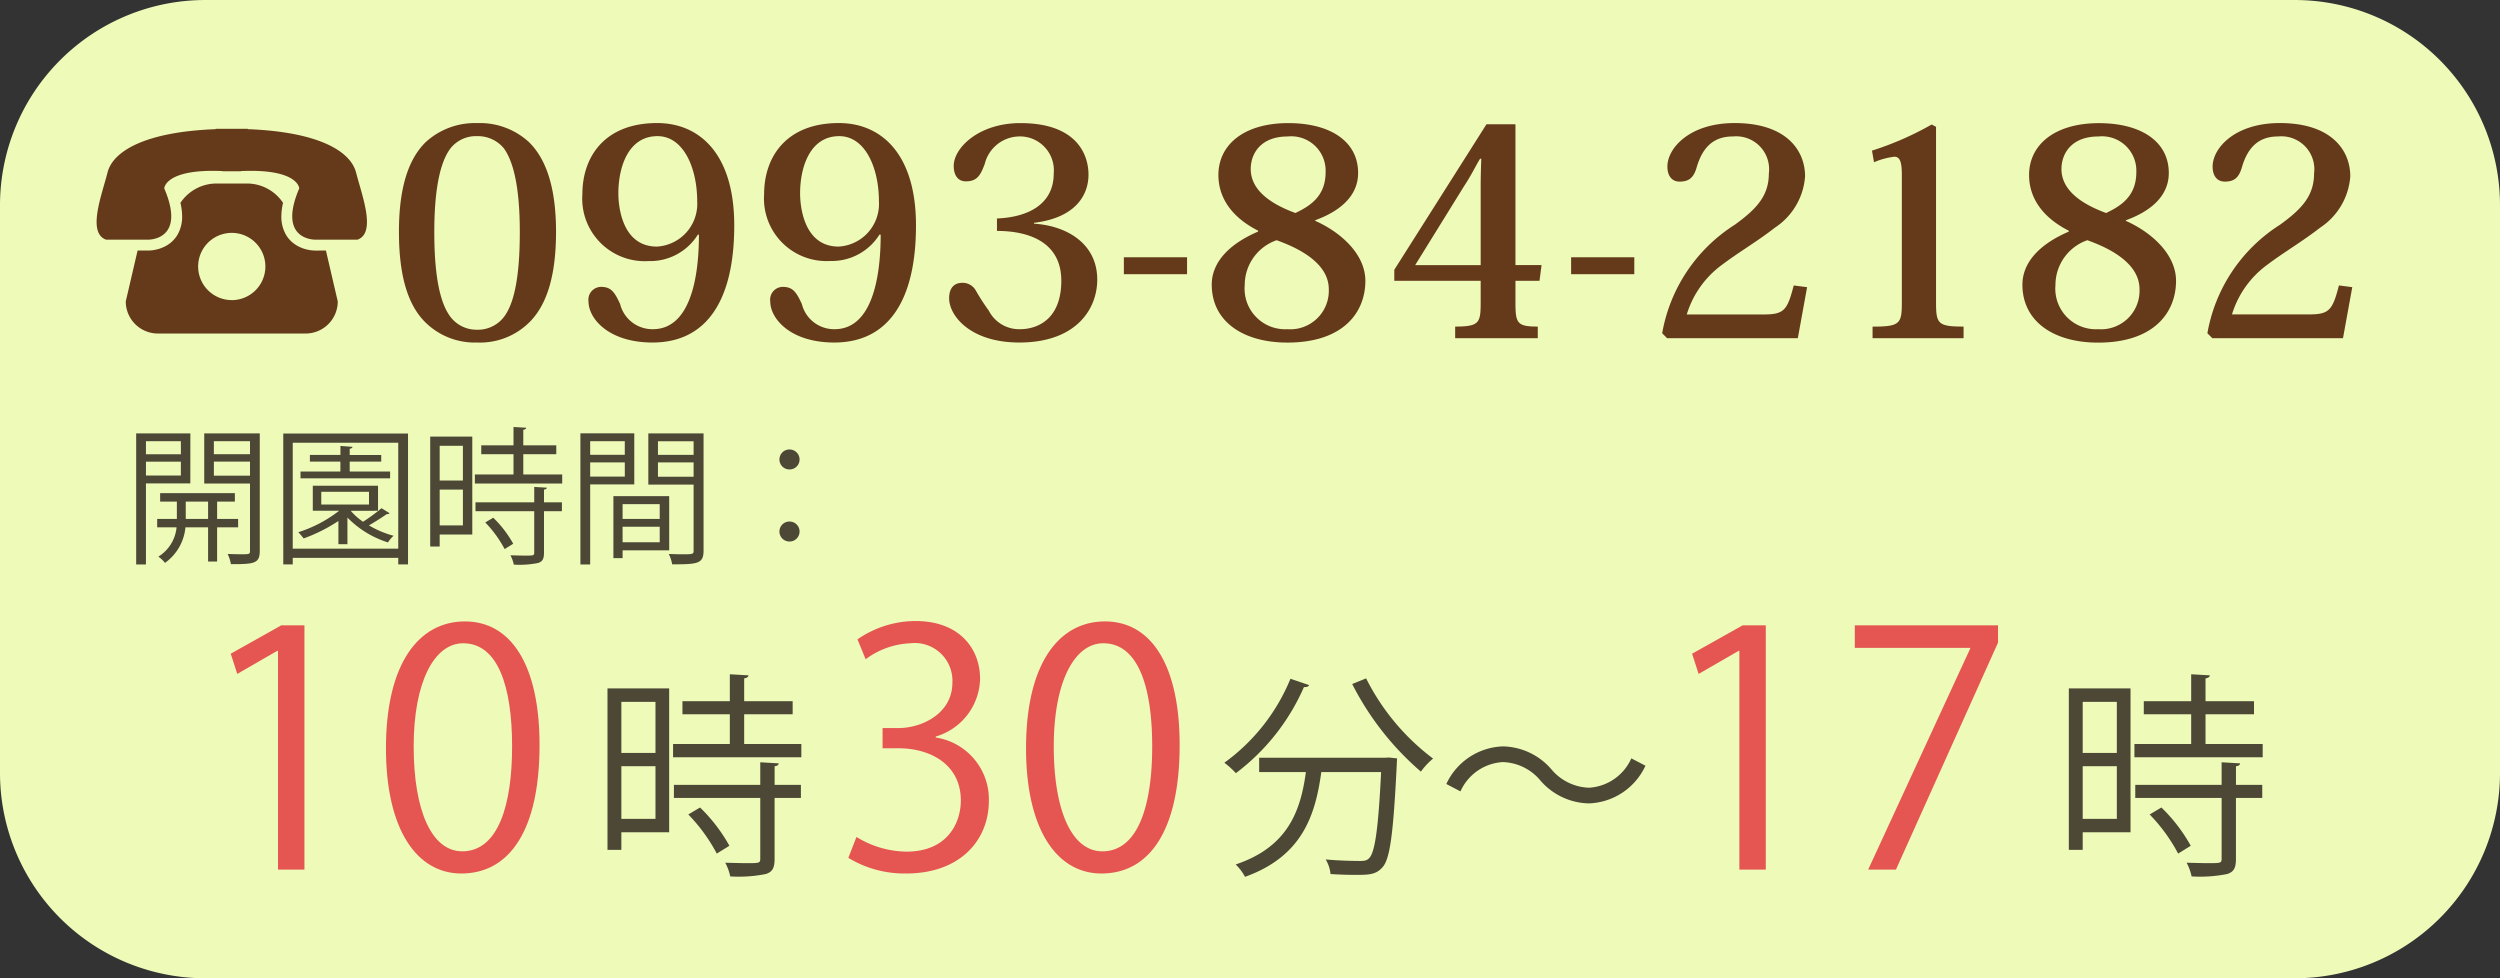
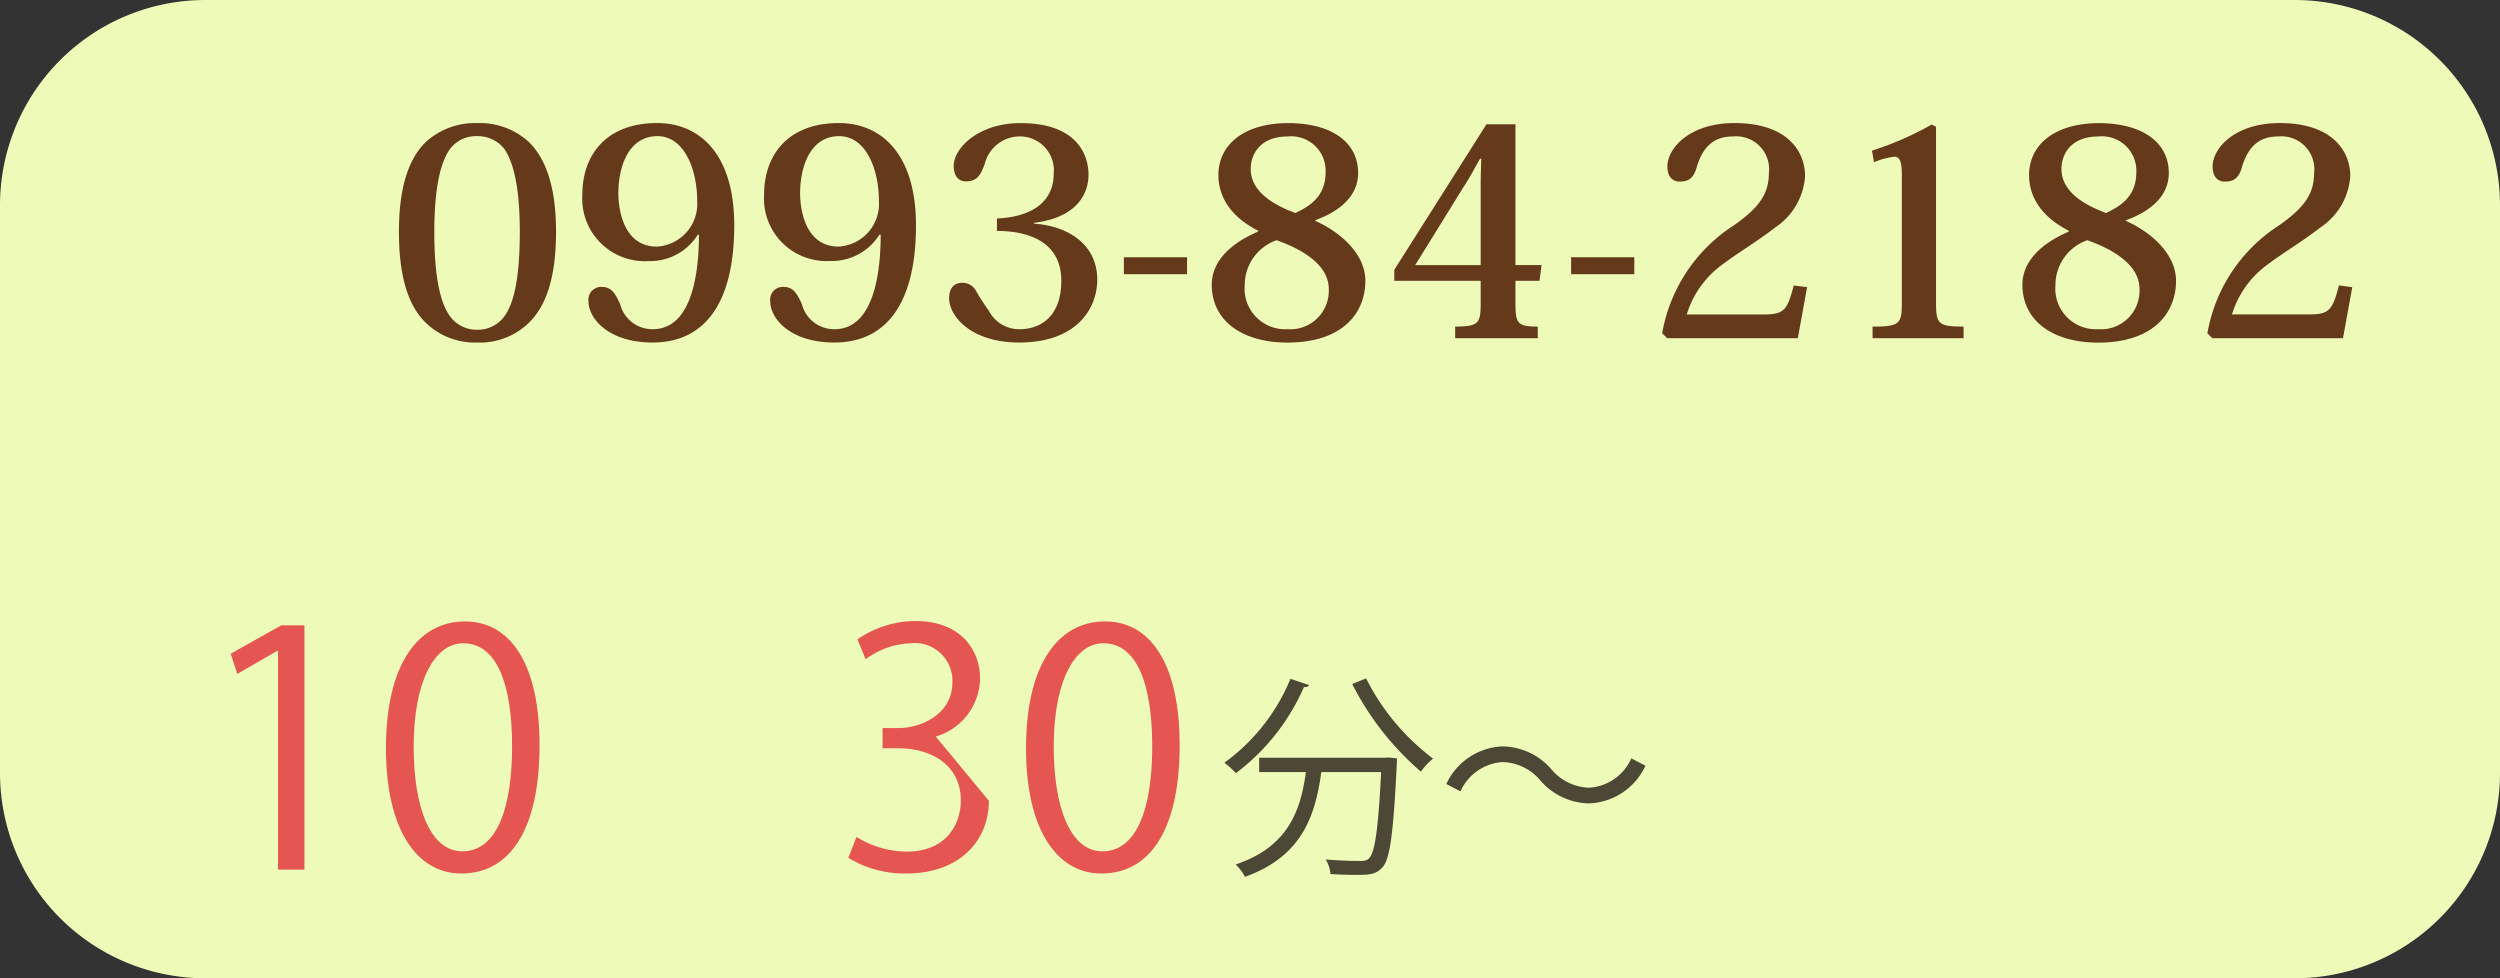
<svg xmlns="http://www.w3.org/2000/svg" width="207" height="81.001" viewBox="0 0 207 81.001">
  <rect x="0" y="0" width="207" height="81.001" fill="#333333" stroke="none" />
  <defs>
    <clipPath id="a">
-       <rect width="22.38" height="16.95" fill="#653a1b" />
-     </clipPath>
+       </clipPath>
  </defs>
  <g transform="translate(-5220 19852.001)">
    <path d="M22634-9885a17,17,0,0,1-17-17v-47a17,17,0,0,1,17-17h173a17,17,0,0,1,17,17v47a17,17,0,0,1-17,17Z" transform="translate(-17397 -9886)" fill="#edfab8" />
-     <path d="M6.911-12.118v4.154H10.7V-2.39c0,.282-.074.282-.723.282-.306,0-.711-.012-1.127-.025a3.226,3.226,0,0,1,.27.845c1.924,0,2.389-.049,2.389-1.1v-9.729ZM10.7-10.391H7.708v-1.078H10.7Zm-2.99.613H10.7v1.164H7.708Zm-1.948-2.34H1.275V-1.262h.809V-7.977H5.759Zm-.784,1.728H2.084v-1.078H4.975Zm-2.892.613H4.975v1.152H2.084ZM9.717-5.036H7.977V-6.47h1.47v-.7H3.26v.7H4.644v1.434H3.015v.7H4.62A3.211,3.211,0,0,1,3.113-1.912a2.773,2.773,0,0,1,.551.515A4.074,4.074,0,0,0,5.355-4.338H7.23v2.83h.747v-2.83h1.74ZM5.38-6.47H7.23v1.434H5.38Zm8.075,5.2h.784v-.539h8.736v.539h.809V-12.106H13.454Zm.784-10.072h8.736v8.773H14.238ZM21.3-5.71V-7.781h-5.4V-5.71h2.181A10.825,10.825,0,0,1,14.7-3.933a5.766,5.766,0,0,1,.441.515,13.485,13.485,0,0,0,2.879-1.446v1.924h.747V-5.146a8.1,8.1,0,0,0,3.357,2.058,2.526,2.526,0,0,1,.466-.551A8.062,8.062,0,0,1,20.548-4.5c.515-.294,1.09-.662,1.47-.931a.307.307,0,0,0,.245-.074l-.674-.417A14.243,14.243,0,0,1,20.058-4.8a5.3,5.3,0,0,1-1.017-.907Zm-.747-1.568v1.054H16.6V-7.278ZM18.956-8.957v-.821h2.61v-.551h-2.61v-.515c.159-.025.221-.086.233-.159l-1-.074v.747H15.66v.551h2.524v.821h-3.3v.564H22.3v-.564Zm6.665-2.892v9.1h.784v-.992h2.7v-8.111ZM28.329-8.21H26.405v-2.879h1.924Zm-1.924.747h1.924V-4.5H26.405Zm6.923-2.928H36.06v-.735H33.328v-1.287c.159-.025.233-.086.245-.172l-1.054-.061v1.519H29.848v.735h2.671v1.679h-3.2v.747H36.55v-.747H33.328Zm.907,2.708v1.274H29.37v.735h4.864v3.419c0,.257-.061.257-.747.257-.319,0-.76-.012-1.225-.025a2.807,2.807,0,0,1,.282.772,7.73,7.73,0,0,0,2.009-.135c.38-.123.49-.355.49-.858V-5.673h1.483v-.735H35.043V-7.462c.159-.012.221-.074.233-.159Zm-1.74,4.705a9.232,9.232,0,0,0-1.654-2.156l-.662.392a9.6,9.6,0,0,1,1.605,2.205Zm10.023-9.141h-4.46V-1.262h.809V-7.891h3.651Zm-.784,1.777H38.866v-1.127h2.867Zm-2.867.625h2.867V-8.54H38.866Zm4.815-2.4v4.239h3.749v5.465c0,.306-.074.306-.968.306-.306,0-.7-.012-1.09-.025a2.933,2.933,0,0,1,.282.858c2.12,0,2.6-.049,2.6-1.14v-9.7Zm3.749,1.777H44.478v-1.127h2.953Zm-2.953.625h2.953v1.189H44.478Zm.931,2.794H40.79v5.134h.76v-.649h3.86Zm-.784,1.887H41.55V-6.261h3.075Zm-3.075.649h3.075V-3.1H41.55Zm13.821-6.4a.826.826,0,0,0-.833.833.824.824,0,0,0,.833.821.824.824,0,0,0,.833-.821A.826.826,0,0,0,55.371-10.783Zm0,5.967a.824.824,0,0,0-.833.821.826.826,0,0,0,.833.833.826.826,0,0,0,.833-.833A.823.823,0,0,0,55.371-4.816Z" transform="translate(5230 -19804)" fill="#4d4736" />
    <path d="M7.512.36a5.8,5.8,0,0,0,4.464-1.824c1.368-1.464,2.064-3.864,2.064-7.344,0-3.384-.7-5.928-2.256-7.44a6.007,6.007,0,0,0-4.272-1.56,6.03,6.03,0,0,0-4.248,1.56c-1.56,1.512-2.232,4.056-2.232,7.44,0,3.48.672,5.88,2.04,7.344A5.827,5.827,0,0,0,7.512.36Zm0-17.088A2.785,2.785,0,0,1,9.72-15.72c.744,1.032,1.32,3.048,1.32,6.936,0,3.744-.48,5.736-1.152,6.792A2.718,2.718,0,0,1,7.512-.7a2.718,2.718,0,0,1-2.376-1.3C4.464-3.048,3.96-5.04,3.96-8.784c0-3.888.576-5.928,1.344-6.936A2.694,2.694,0,0,1,7.512-16.728Zm18.36,8.16c0,2.208-.264,7.824-3.816,7.824a2.753,2.753,0,0,1-2.712-2.088c-.456-.984-.744-1.416-1.584-1.416a1.058,1.058,0,0,0-1.032,1.2c0,1.44,1.68,3.408,5.3,3.408,4.512,0,6.768-3.528,6.768-9.7,0-5.928-2.88-8.472-6.384-8.472-4.344,0-6.192,2.784-6.192,5.9A5.178,5.178,0,0,0,21.7-6.384a4.655,4.655,0,0,0,4.08-2.184ZM19.2-11.976c0-2.232.84-4.752,3.24-4.752,2.16,0,3.288,2.64,3.288,5.4a3.54,3.54,0,0,1-3.336,3.744C19.368-7.584,19.2-11.232,19.2-11.976ZM40.92-8.568c0,2.208-.264,7.824-3.816,7.824a2.753,2.753,0,0,1-2.712-2.088c-.456-.984-.744-1.416-1.584-1.416a1.058,1.058,0,0,0-1.032,1.2c0,1.44,1.68,3.408,5.3,3.408,4.512,0,6.768-3.528,6.768-9.7,0-5.928-2.88-8.472-6.384-8.472-4.344,0-6.192,2.784-6.192,5.9a5.178,5.178,0,0,0,5.472,5.52,4.655,4.655,0,0,0,4.08-2.184Zm-6.672-3.408c0-2.232.84-4.752,3.24-4.752,2.16,0,3.288,2.64,3.288,5.4A3.54,3.54,0,0,1,37.44-7.584C34.416-7.584,34.248-11.232,34.248-11.976ZM53.616-9.552c3.576-.432,4.512-2.424,4.512-3.984,0-1.656-.96-4.272-5.64-4.272-3.432,0-5.52,2.04-5.52,3.552,0,.744.336,1.272,1.008,1.272.96,0,1.224-.552,1.56-1.44a2.992,2.992,0,0,1,2.832-2.28,2.808,2.808,0,0,1,2.88,3.072c0,2.616-2.232,3.624-4.7,3.72V-8.88c2.472,0,5.328.816,5.328,4.128,0,3.1-1.872,4.008-3.432,4.008A2.819,2.819,0,0,1,49.872-2.28a17.862,17.862,0,0,1-1.056-1.632,1.247,1.247,0,0,0-1.128-.672c-.744,0-1.1.5-1.1,1.272,0,1.488,1.8,3.672,5.808,3.672,4.7,0,6.456-2.76,6.456-5.208,0-3-2.544-4.464-5.232-4.632ZM61.056-5.3h5.232V-6.7H61.056ZM76.9-9.768c1.992-.72,3.552-1.968,3.552-3.912,0-2.616-2.3-4.128-5.784-4.128-3.648,0-5.784,1.776-5.784,4.3,0,1.368.6,3.24,3.288,4.608v.072c-2.736,1.176-3.84,2.784-3.84,4.392,0,3.048,2.592,4.8,6.264,4.8,4.68,0,6.456-2.544,6.456-5.112,0-2.208-2.04-4.032-4.152-4.968ZM74.616-16.7a2.846,2.846,0,0,1,3.144,2.952c0,2.016-1.3,2.808-2.5,3.384-1.968-.72-3.7-1.848-3.7-3.648C71.568-15.336,72.432-16.7,74.616-16.7ZM74.592-.744a3.358,3.358,0,0,1-3.528-3.648,3.928,3.928,0,0,1,2.64-3.72c1.176.432,4.32,1.632,4.32,4.056A3.19,3.19,0,0,1,74.592-.744ZM90.6-2.976c0,1.7-.1,2.016-2.112,2.016V0h6.84V-.96c-1.728,0-1.848-.288-1.848-2.016V-4.752h1.992l.168-1.3H93.48V-17.712h-2.4L83.448-5.664v.912H90.6Zm.048-11.88c-.024.744-.048,1.584-.048,2.232v6.576H85.176L89.232-12.6c.624-.936,1.008-1.776,1.32-2.256ZM98.088-5.3h5.232V-6.7H98.088Zm18.432.936c-.528,2.04-.792,2.4-2.472,2.4h-6.384A7.958,7.958,0,0,1,110.616-6.1c1.368-1.032,2.9-1.92,4.344-3.048a5.56,5.56,0,0,0,2.5-4.248c0-2.184-1.584-4.416-5.832-4.416-3.744,0-5.568,2.088-5.568,3.6,0,.816.408,1.248,1.008,1.248.72,0,1.128-.264,1.392-1.1.552-1.968,1.608-2.64,3.048-2.64a2.727,2.727,0,0,1,2.952,3.072c0,1.848-1.032,2.952-2.832,4.248a13.357,13.357,0,0,0-6,8.976l.408.408h10.824l.768-4.224Zm8.952,1.392c0,1.776-.144,2.016-2.424,2.016V0h7.536V-.96c-2.136,0-2.28-.24-2.28-2.016V-17.5l-.36-.192A25.824,25.824,0,0,1,123-15.528l.168.96a6.133,6.133,0,0,1,1.68-.456c.48,0,.624.456.624,1.512Zm18.552-6.792c1.992-.72,3.552-1.968,3.552-3.912,0-2.616-2.3-4.128-5.784-4.128-3.648,0-5.784,1.776-5.784,4.3,0,1.368.6,3.24,3.288,4.608v.072c-2.736,1.176-3.84,2.784-3.84,4.392,0,3.048,2.592,4.8,6.264,4.8,4.68,0,6.456-2.544,6.456-5.112,0-2.208-2.04-4.032-4.152-4.968Zm-2.28-6.936a2.846,2.846,0,0,1,3.144,2.952c0,2.016-1.3,2.808-2.5,3.384-1.968-.72-3.7-1.848-3.7-3.648C138.7-15.336,139.56-16.7,141.744-16.7ZM141.72-.744a3.358,3.358,0,0,1-3.528-3.648,3.928,3.928,0,0,1,2.64-3.72c1.176.432,4.32,1.632,4.32,4.056A3.19,3.19,0,0,1,141.72-.744Zm19.944-3.624c-.528,2.04-.792,2.4-2.472,2.4h-6.384A7.958,7.958,0,0,1,155.76-6.1c1.368-1.032,2.9-1.92,4.344-3.048a5.56,5.56,0,0,0,2.5-4.248c0-2.184-1.584-4.416-5.832-4.416-3.744,0-5.568,2.088-5.568,3.6,0,.816.408,1.248,1.008,1.248.72,0,1.128-.264,1.392-1.1.552-1.968,1.608-2.64,3.048-2.64a2.727,2.727,0,0,1,2.952,3.072c0,1.848-1.032,2.952-2.832,4.248a13.357,13.357,0,0,0-6,8.976l.408.408H162l.768-4.224Z" transform="translate(5252 -19824)" fill="#653a1b" />
    <g transform="translate(5228 -19841.332)" clip-path="url(#a)">
      <path d="M18.155,10.08h-.023a3.281,3.281,0,0,1-.657-.074,2.944,2.944,0,0,1-1.079-.462,2.486,2.486,0,0,1-.7-.744,2.977,2.977,0,0,1-.4-1.565,5.029,5.029,0,0,1,.14-1.108,3.592,3.592,0,0,0-2.987-1.6H9.927a3.594,3.594,0,0,0-2.987,1.6,5.011,5.011,0,0,1,.141,1.11A2.978,2.978,0,0,1,6.68,8.8a2.524,2.524,0,0,1-.95.9,3.2,3.2,0,0,1-1.482.377H3.392l-.979,4.211a2.66,2.66,0,0,0,2.659,2.66H17.306a2.66,2.66,0,0,0,2.66-2.66l-.979-4.211Zm-6.965,4.1A2.783,2.783,0,1,1,13.973,11.4a2.783,2.783,0,0,1-2.783,2.783M21.483,3.626c-.421-1.683-2.9-3.364-8.964-3.6l0-.029H9.856l0,.029C3.8.263,1.318,1.944.9,3.626.444,5.439-.809,8.612.784,9.177H4.225S7.467,9.291,5.6,4.929c0,0,.057-1.644,4.822-1.432l0,.016h1.534l0-.016c4.765-.212,4.822,1.432,4.822,1.432-1.869,4.362,1.374,4.248,1.374,4.248H21.6c1.593-.565.34-3.738-.113-5.551" transform="translate(0 -0.001)" fill="#653a1b" />
    </g>
    <path d="M9.207,0V-20.223H7.29L3.105-17.874l.54,1.674,3.321-1.917H7.02V0ZM22.194.324c4.023,0,6.48-3.618,6.48-10.638,0-6.615-2.349-10.233-6.183-10.233-3.78,0-6.534,3.429-6.534,10.5C15.957-3.294,18.522.324,22.194.324Zm.081-1.836c-2.538,0-4.023-3.375-4.023-8.694s1.7-8.532,4.1-8.532c2.835,0,4.05,3.483,4.05,8.532C26.406-5.4,25.272-1.512,22.275-1.512Z" transform="translate(5236 -19780)" fill="#e55552" />
-     <path d="M8.478-11.016A5.1,5.1,0,0,0,12.15-15.8c0-2.43-1.647-4.779-5.346-4.779A8.457,8.457,0,0,0,2-19.062l.675,1.647a6.644,6.644,0,0,1,3.7-1.323,3.122,3.122,0,0,1,3.483,3.267c0,2.538-2.511,3.753-4.455,3.753H4.077v1.674H5.4c2.646,0,5.157,1.35,5.157,4.32,0,1.863-1.107,4.239-4.509,4.239A8.059,8.059,0,0,1,1.917-2.7L1.242-.972A8.943,8.943,0,0,0,6.021.324c4.536,0,6.858-2.808,6.858-6.021a5.18,5.18,0,0,0-4.4-5.238ZM22.194.324c4.023,0,6.48-3.618,6.48-10.638,0-6.615-2.349-10.233-6.183-10.233-3.78,0-6.534,3.429-6.534,10.5C15.957-3.294,18.522.324,22.194.324Zm.081-1.836c-2.538,0-4.023-3.375-4.023-8.694s1.7-8.532,4.1-8.532c2.835,0,4.05,3.483,4.05,8.532C26.406-5.4,25.272-1.512,22.275-1.512Z" transform="translate(5289 -19780)" fill="#e55552" />
-     <path d="M9.207,0V-20.223H7.29L3.105-17.874l.54,1.674,3.321-1.917H7.02V0Zm7.371-18.36h9.558v.054L17.685,0h2.3l8.451-18.792v-1.431H16.578Z" transform="translate(5357 -19780)" fill="#e55552" />
-     <path d="M1.3-14V-.63H2.448V-2.088h3.96V-14ZM5.274-8.658H2.448v-4.23H5.274ZM2.448-7.56H5.274V-3.2H2.448Zm10.17-4.3h4.014v-1.08H12.618v-1.89c.234-.036.342-.126.36-.252l-1.548-.09v2.232H7.506v1.08H11.43V-9.4h-4.7v1.1h10.62V-9.4H12.618ZM13.95-7.884v1.872H6.8v1.08H13.95V.09c0,.378-.09.378-1.1.378-.468,0-1.116-.018-1.8-.036a4.124,4.124,0,0,1,.414,1.134,11.357,11.357,0,0,0,2.952-.2c.558-.18.72-.522.72-1.26v-5.04h2.178v-1.08H15.138V-7.56c.234-.018.324-.108.342-.234ZM11.394-.972A13.563,13.563,0,0,0,8.964-4.14l-.972.576A14.1,14.1,0,0,1,10.35-.324Z" transform="translate(5269 -19781)" fill="#4d4736" />
+     <path d="M8.478-11.016A5.1,5.1,0,0,0,12.15-15.8c0-2.43-1.647-4.779-5.346-4.779A8.457,8.457,0,0,0,2-19.062l.675,1.647a6.644,6.644,0,0,1,3.7-1.323,3.122,3.122,0,0,1,3.483,3.267c0,2.538-2.511,3.753-4.455,3.753H4.077v1.674H5.4c2.646,0,5.157,1.35,5.157,4.32,0,1.863-1.107,4.239-4.509,4.239A8.059,8.059,0,0,1,1.917-2.7L1.242-.972A8.943,8.943,0,0,0,6.021.324c4.536,0,6.858-2.808,6.858-6.021ZM22.194.324c4.023,0,6.48-3.618,6.48-10.638,0-6.615-2.349-10.233-6.183-10.233-3.78,0-6.534,3.429-6.534,10.5C15.957-3.294,18.522.324,22.194.324Zm.081-1.836c-2.538,0-4.023-3.375-4.023-8.694s1.7-8.532,4.1-8.532c2.835,0,4.05,3.483,4.05,8.532C26.406-5.4,25.272-1.512,22.275-1.512Z" transform="translate(5289 -19780)" fill="#e55552" />
    <path d="M10.962-14.364A23.766,23.766,0,0,0,16.65-7.11a5.743,5.743,0,0,1,1.008-1.08,18.9,18.9,0,0,1-5.544-6.642ZM5.85-14.8A16.121,16.121,0,0,1,.378-7.848a7.493,7.493,0,0,1,.954.864,17.876,17.876,0,0,0,5.634-7.128c.234.018.36-.036.432-.162ZM3.258-8.262v1.188h3.87C6.7-3.906,5.67-.882,1.314.576A4.16,4.16,0,0,1,2.088,1.6C6.912-.126,7.92-3.618,8.406-7.074h4.95c-.234,4.788-.522,6.66-.99,7.128-.18.2-.4.234-.774.234C11.16.288,9.99.27,8.766.162a2.807,2.807,0,0,1,.4,1.206c.774.054,1.548.072,2.16.072,1.1,0,1.638-.054,2.142-.63.63-.684.9-2.772,1.188-8.586,0-.144.018-.306.018-.432l-.684-.072-.288.018Zm30.816.054a4.1,4.1,0,0,1-3.492,2.43,4.237,4.237,0,0,1-3.132-1.53A5.436,5.436,0,0,0,23.436-9.2a5.364,5.364,0,0,0-4.68,3.114l1.17.612A4.1,4.1,0,0,1,23.418-7.9a4.208,4.208,0,0,1,3.132,1.53,5.436,5.436,0,0,0,4.014,1.89A5.364,5.364,0,0,0,35.244-7.6Z" transform="translate(5321 -19781)" fill="#4d4736" />
-     <path d="M1.3-14V-.63H2.448V-2.088h3.96V-14ZM5.274-8.658H2.448v-4.23H5.274ZM2.448-7.56H5.274V-3.2H2.448Zm10.17-4.3h4.014v-1.08H12.618v-1.89c.234-.036.342-.126.36-.252l-1.548-.09v2.232H7.506v1.08H11.43V-9.4h-4.7v1.1h10.62V-9.4H12.618ZM13.95-7.884v1.872H6.8v1.08H13.95V.09c0,.378-.09.378-1.1.378-.468,0-1.116-.018-1.8-.036a4.124,4.124,0,0,1,.414,1.134,11.357,11.357,0,0,0,2.952-.2c.558-.18.72-.522.72-1.26v-5.04h2.178v-1.08H15.138V-7.56c.234-.018.324-.108.342-.234ZM11.394-.972A13.563,13.563,0,0,0,8.964-4.14l-.972.576A14.1,14.1,0,0,1,10.35-.324Z" transform="translate(5390 -19781)" fill="#4d4736" />
  </g>
</svg>